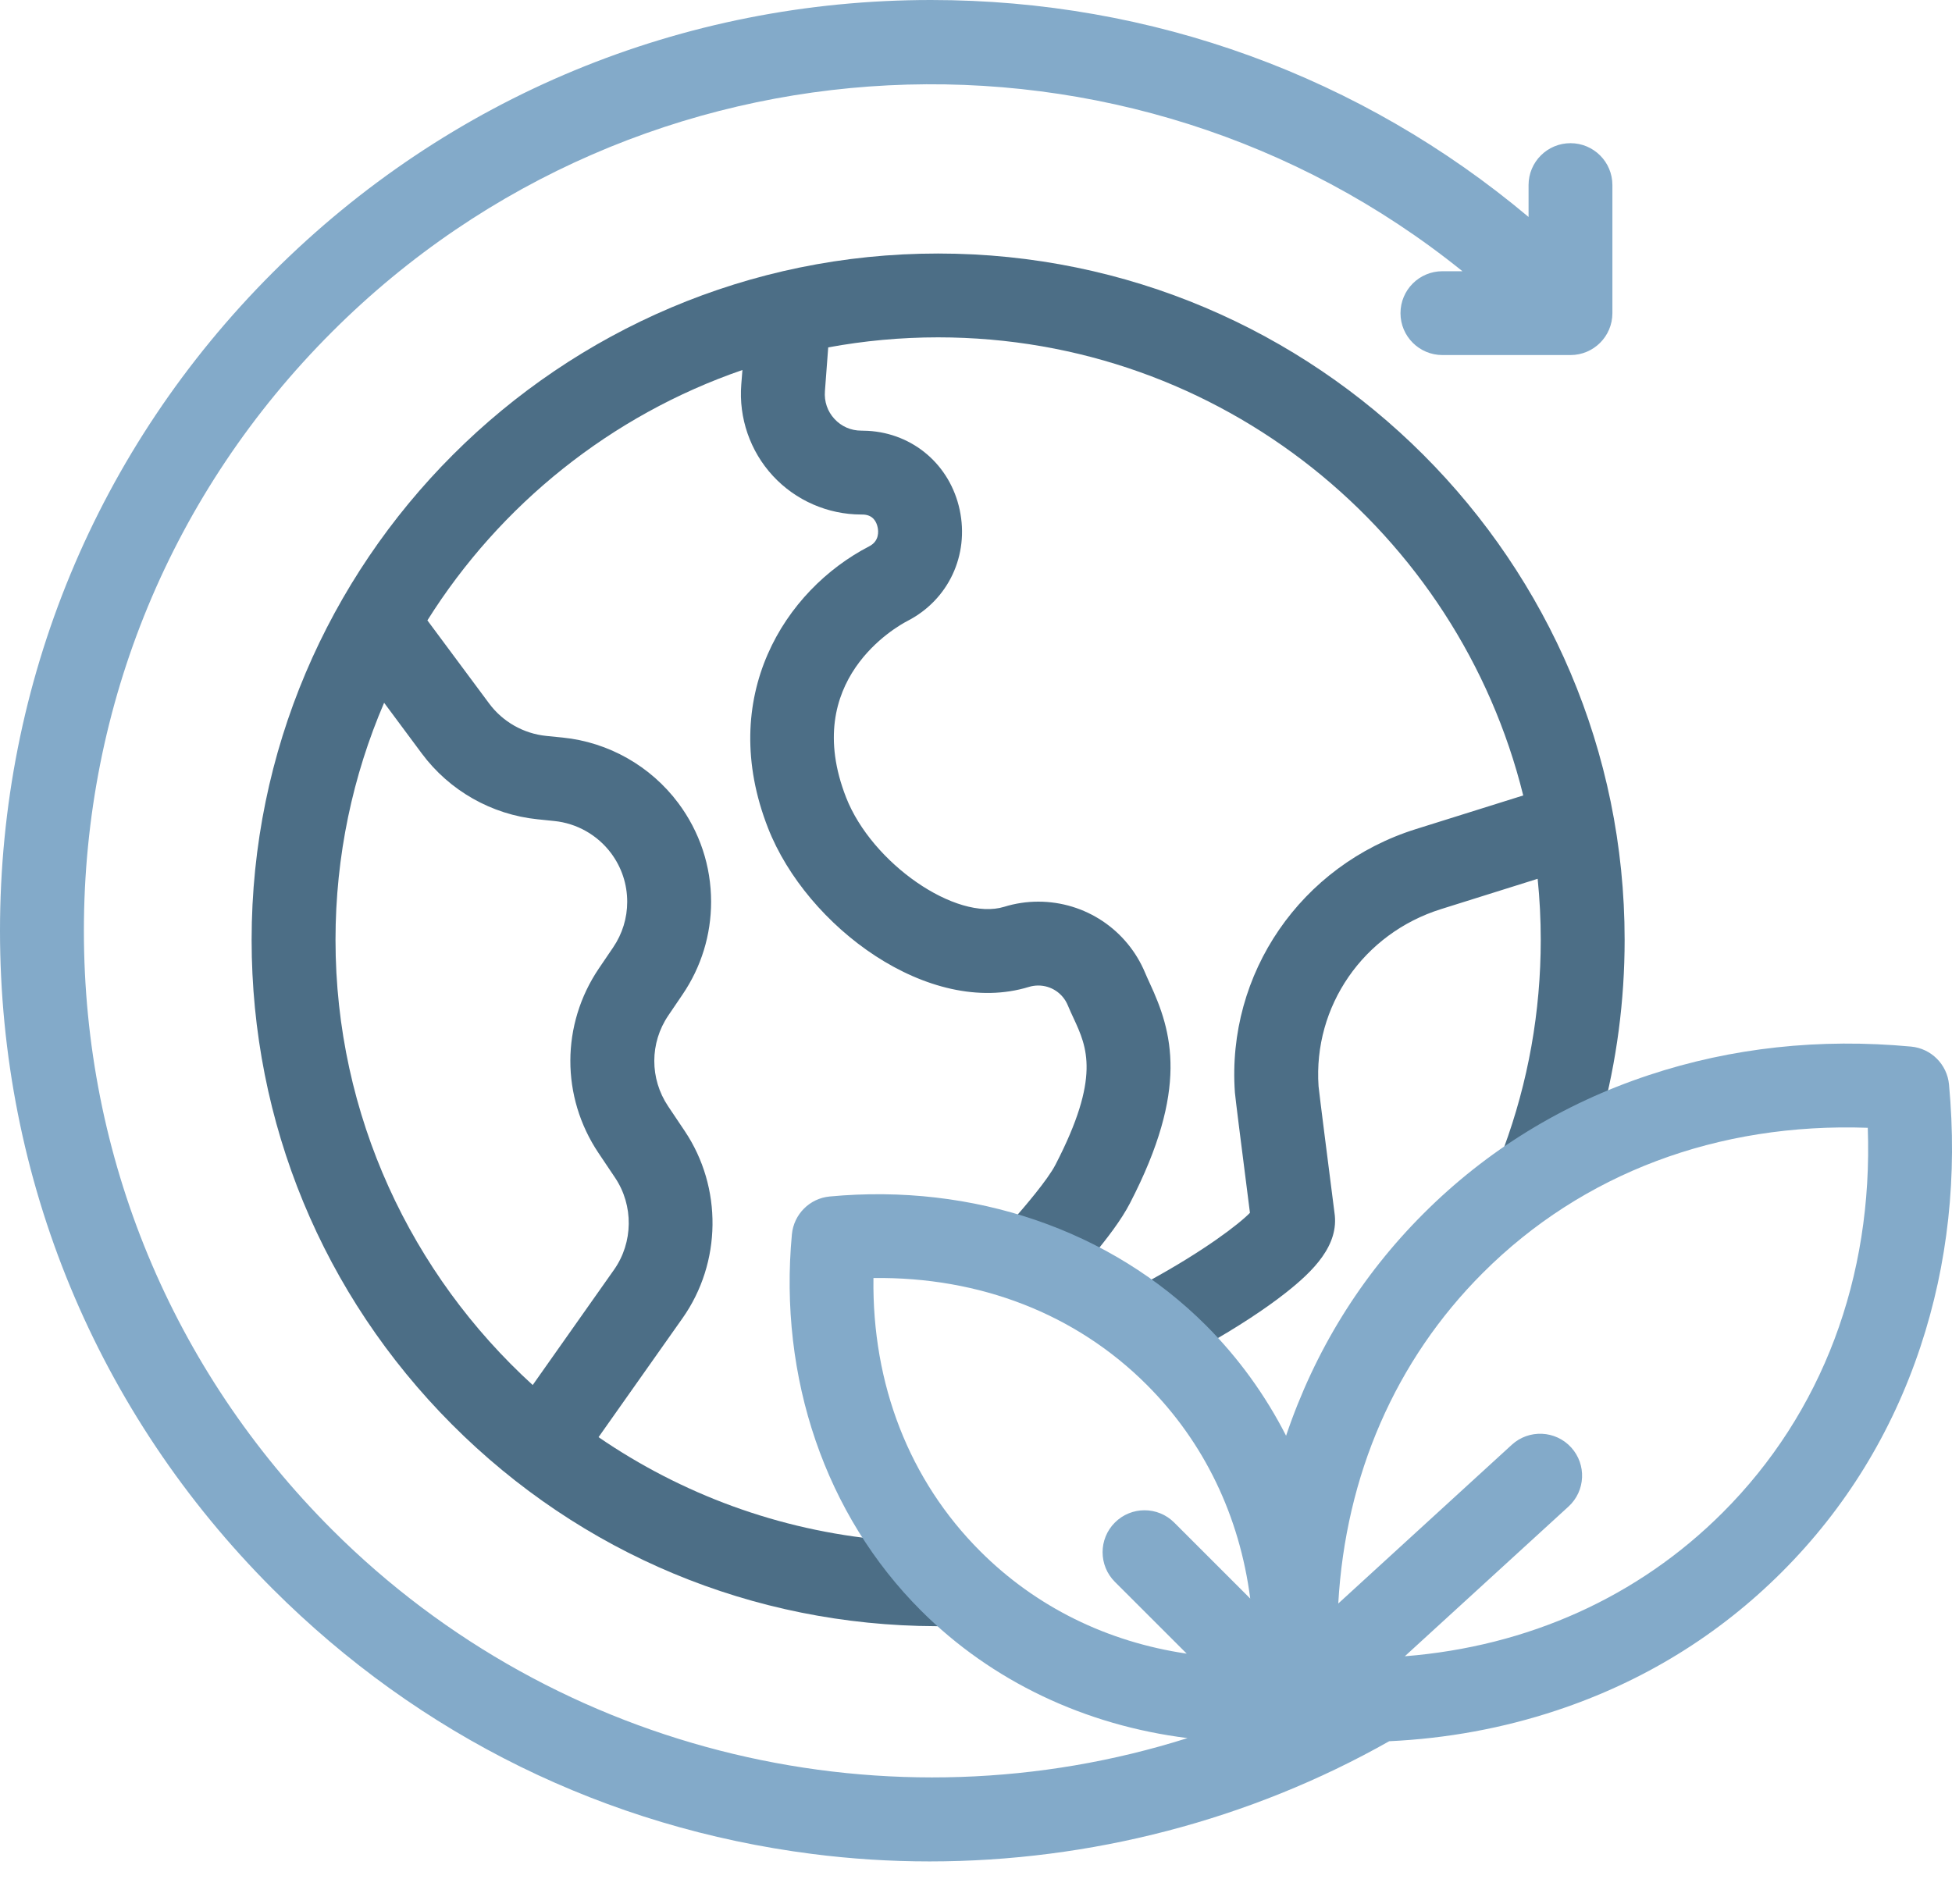
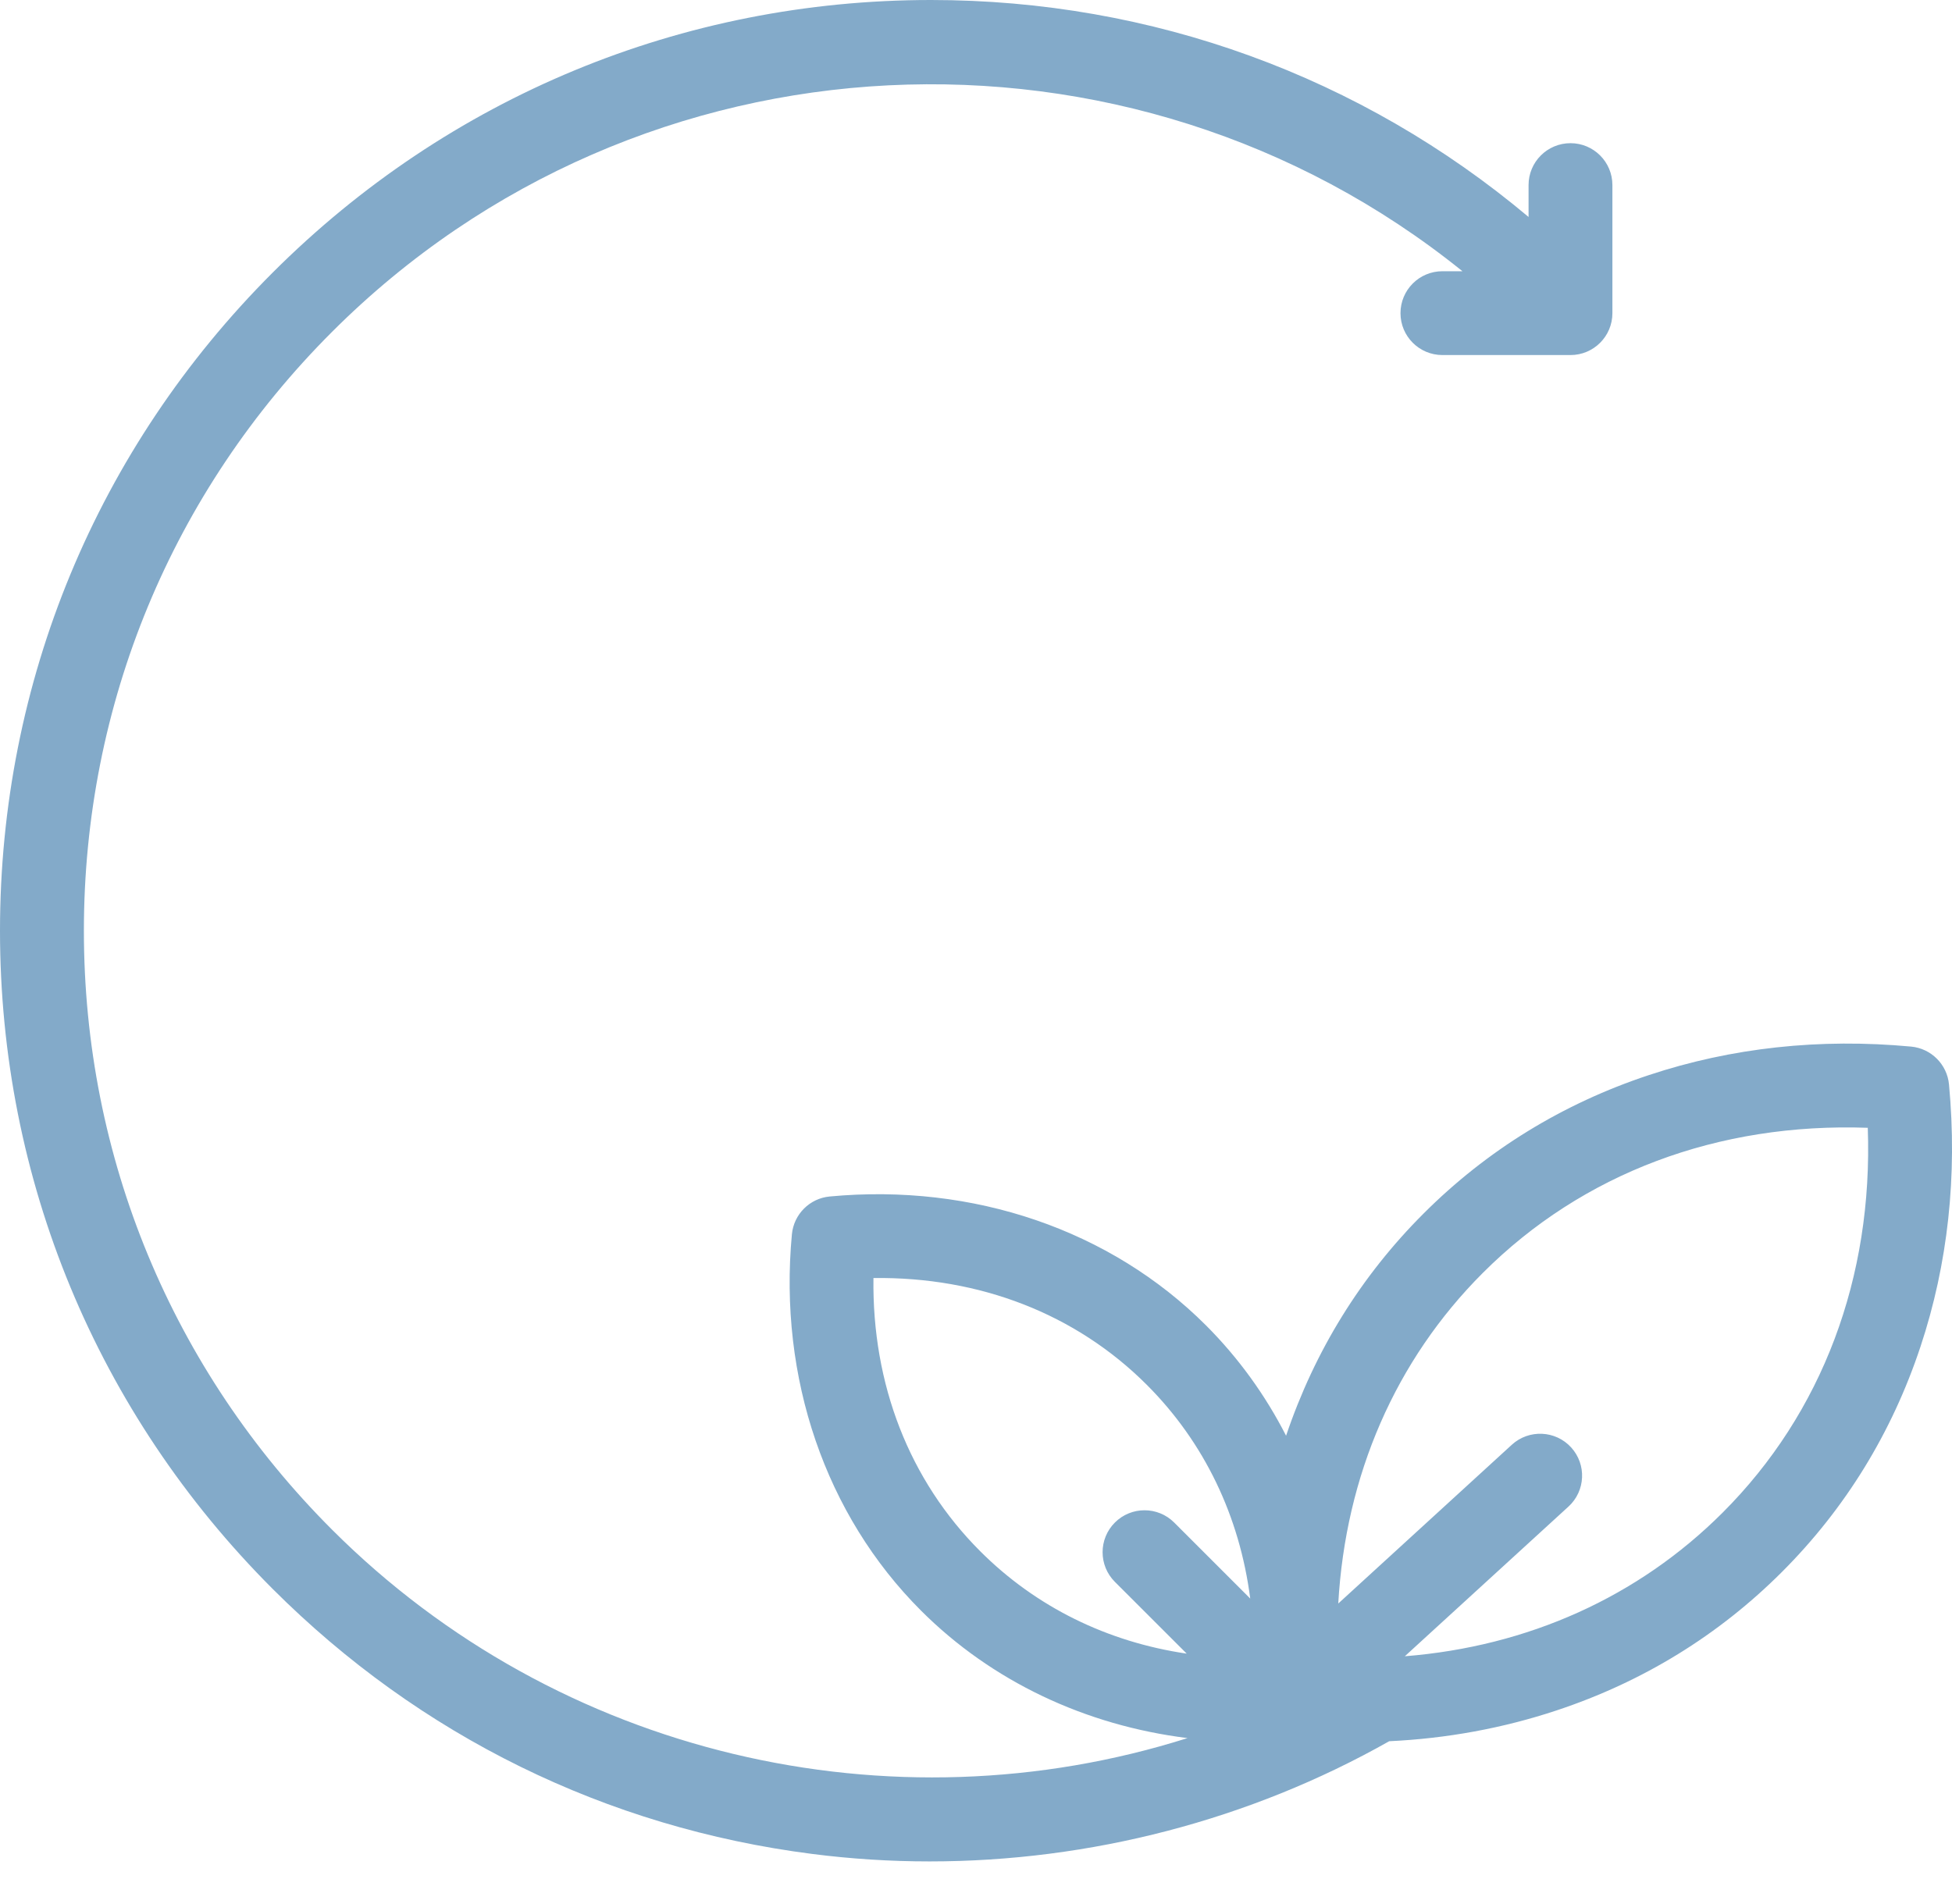
<svg xmlns="http://www.w3.org/2000/svg" width="41" height="40" viewBox="0 0 41 40" fill="none">
-   <path d="M19.704 5.326C11.754 5.326 5.285 11.794 5.285 19.745C5.285 23.587 6.779 27.202 9.492 29.924C12.204 32.644 15.813 34.15 19.654 34.163H19.83C20.315 34.163 18.918 32.383 18.552 32.35C16.349 32.15 14.306 31.381 12.572 30.192L14.337 27.691C15.158 26.526 15.177 24.947 14.383 23.762L14.033 23.24C13.645 22.66 13.646 21.911 14.037 21.334L14.338 20.89C14.729 20.314 14.936 19.641 14.936 18.945C14.936 18.192 14.697 17.475 14.247 16.871C13.666 16.093 12.781 15.592 11.819 15.495L11.471 15.46C10.995 15.411 10.559 15.163 10.274 14.779L8.977 13.033C10.504 10.601 12.835 8.723 15.594 7.773L15.57 8.076C15.514 8.779 15.755 9.478 16.233 9.996C16.71 10.513 17.387 10.809 18.089 10.809C18.107 10.809 18.125 10.81 18.137 10.81C18.338 10.821 18.41 10.962 18.434 11.078C18.452 11.161 18.471 11.367 18.257 11.477C16.478 12.397 15.054 14.642 16.132 17.396C16.943 19.468 19.512 21.378 21.612 20.733C21.675 20.714 21.741 20.704 21.808 20.704C22.079 20.704 22.322 20.866 22.427 21.117C22.467 21.213 22.509 21.305 22.551 21.394C22.831 22 23.122 22.627 22.169 24.469C22.002 24.792 21.515 25.356 21.331 25.568C21.013 25.936 22.846 26.509 22.934 26.402C23.256 26.017 23.552 25.628 23.733 25.279C24.979 22.871 24.622 21.674 24.149 20.654C24.115 20.58 24.082 20.509 24.053 20.439C23.674 19.53 22.792 18.942 21.808 18.942C21.563 18.942 21.322 18.979 21.093 19.05C20.082 19.36 18.313 18.137 17.772 16.754C16.81 14.294 18.832 13.162 19.066 13.042C19.922 12.599 20.361 11.662 20.157 10.709C19.956 9.77 19.183 9.104 18.229 9.051C18.184 9.049 18.137 9.047 18.09 9.047H18.09C17.874 9.047 17.674 8.96 17.527 8.801C17.38 8.642 17.309 8.435 17.327 8.214L17.396 7.298C18.145 7.16 18.916 7.087 19.704 7.087C25.638 7.087 30.631 11.192 31.994 16.711L29.739 17.418C27.324 18.175 25.761 20.451 25.938 22.952C25.945 23.043 26.051 23.893 26.254 25.479C26.024 25.716 25.297 26.275 24.122 26.916C23.695 27.15 25.228 28.313 25.317 28.263C25.989 27.883 26.57 27.503 27.01 27.156C27.575 26.71 28.135 26.163 28.029 25.474C27.908 24.526 27.712 22.991 27.695 22.82C27.58 21.139 28.636 19.61 30.267 19.099L32.297 18.462C32.34 18.884 32.362 19.312 32.362 19.744C32.362 21.254 32.099 22.73 31.581 24.132C31.412 24.588 33.514 23.927 33.627 23.512C33.957 22.289 34.124 21.027 34.124 19.744C34.124 11.794 27.655 5.326 19.704 5.326ZM8.859 15.829C9.439 16.61 10.326 17.114 11.293 17.212L11.641 17.248C12.114 17.295 12.55 17.542 12.835 17.924C13.057 18.222 13.174 18.575 13.174 18.945C13.174 19.287 13.072 19.618 12.88 19.901L12.579 20.345C11.783 21.521 11.78 23.042 12.57 24.221L12.92 24.743C13.31 25.325 13.301 26.102 12.897 26.675L11.189 29.097C8.646 26.779 7.047 23.442 7.047 19.745C7.047 17.977 7.411 16.293 8.068 14.764L8.859 15.829Z" fill="#4C6E86" />
  <path d="M40.937 22.782C40.897 22.361 40.563 22.027 40.142 21.987C38.224 21.808 36.371 22.009 34.632 22.586C32.822 23.186 31.23 24.165 29.9 25.495C28.586 26.808 27.615 28.378 27.013 30.162C26.577 29.308 26.013 28.527 25.333 27.846C23.328 25.841 20.446 24.853 17.428 25.136C17.007 25.175 16.673 25.509 16.633 25.931C16.351 28.949 17.339 31.83 19.344 33.835C20.83 35.321 22.796 36.248 24.943 36.514C18.715 38.486 11.73 36.891 6.973 32.134C3.612 28.773 1.762 24.306 1.762 19.553C1.762 14.801 3.612 10.333 6.973 6.973C13.455 0.491 23.736 0.066 30.717 5.698H30.297C29.81 5.698 29.416 6.092 29.416 6.579C29.416 7.065 29.81 7.459 30.297 7.459H32.987C33.473 7.459 33.867 7.065 33.867 6.579V3.888C33.867 3.402 33.473 3.008 32.987 3.008C32.5 3.008 32.106 3.402 32.106 3.888V4.558C28.593 1.607 24.197 0 19.554 0C14.331 0 9.421 2.034 5.727 5.727C2.034 9.42 0 14.33 0 19.553C0 24.776 2.034 29.686 5.727 33.38C8.817 36.469 12.736 38.395 17.06 38.948C17.88 39.053 18.704 39.105 19.527 39.105C22.898 39.105 26.251 38.236 29.179 36.58C30.39 36.523 31.568 36.307 32.697 35.932C34.507 35.332 36.099 34.353 37.429 33.023C38.758 31.694 39.737 30.102 40.338 28.291C40.915 26.553 41.116 24.699 40.937 22.782ZM18.346 26.849C20.578 26.821 22.596 27.601 24.087 29.092C25.294 30.299 26.037 31.851 26.26 33.583L24.663 31.986C24.319 31.642 23.761 31.642 23.417 31.986C23.073 32.33 23.073 32.888 23.417 33.232L24.926 34.74C23.256 34.494 21.76 33.76 20.589 32.589C19.098 31.098 18.316 29.082 18.346 26.849ZM36.183 31.777C34.408 33.552 32.09 34.59 29.507 34.795L32.944 31.651C33.303 31.323 33.328 30.766 33 30.407C32.672 30.048 32.114 30.023 31.755 30.351L28.109 33.687C28.262 30.996 29.309 28.577 31.146 26.741C33.238 24.649 36.085 23.581 39.231 23.693C39.343 26.837 38.275 29.686 36.183 31.777Z" fill="#83AAC9" />
</svg>